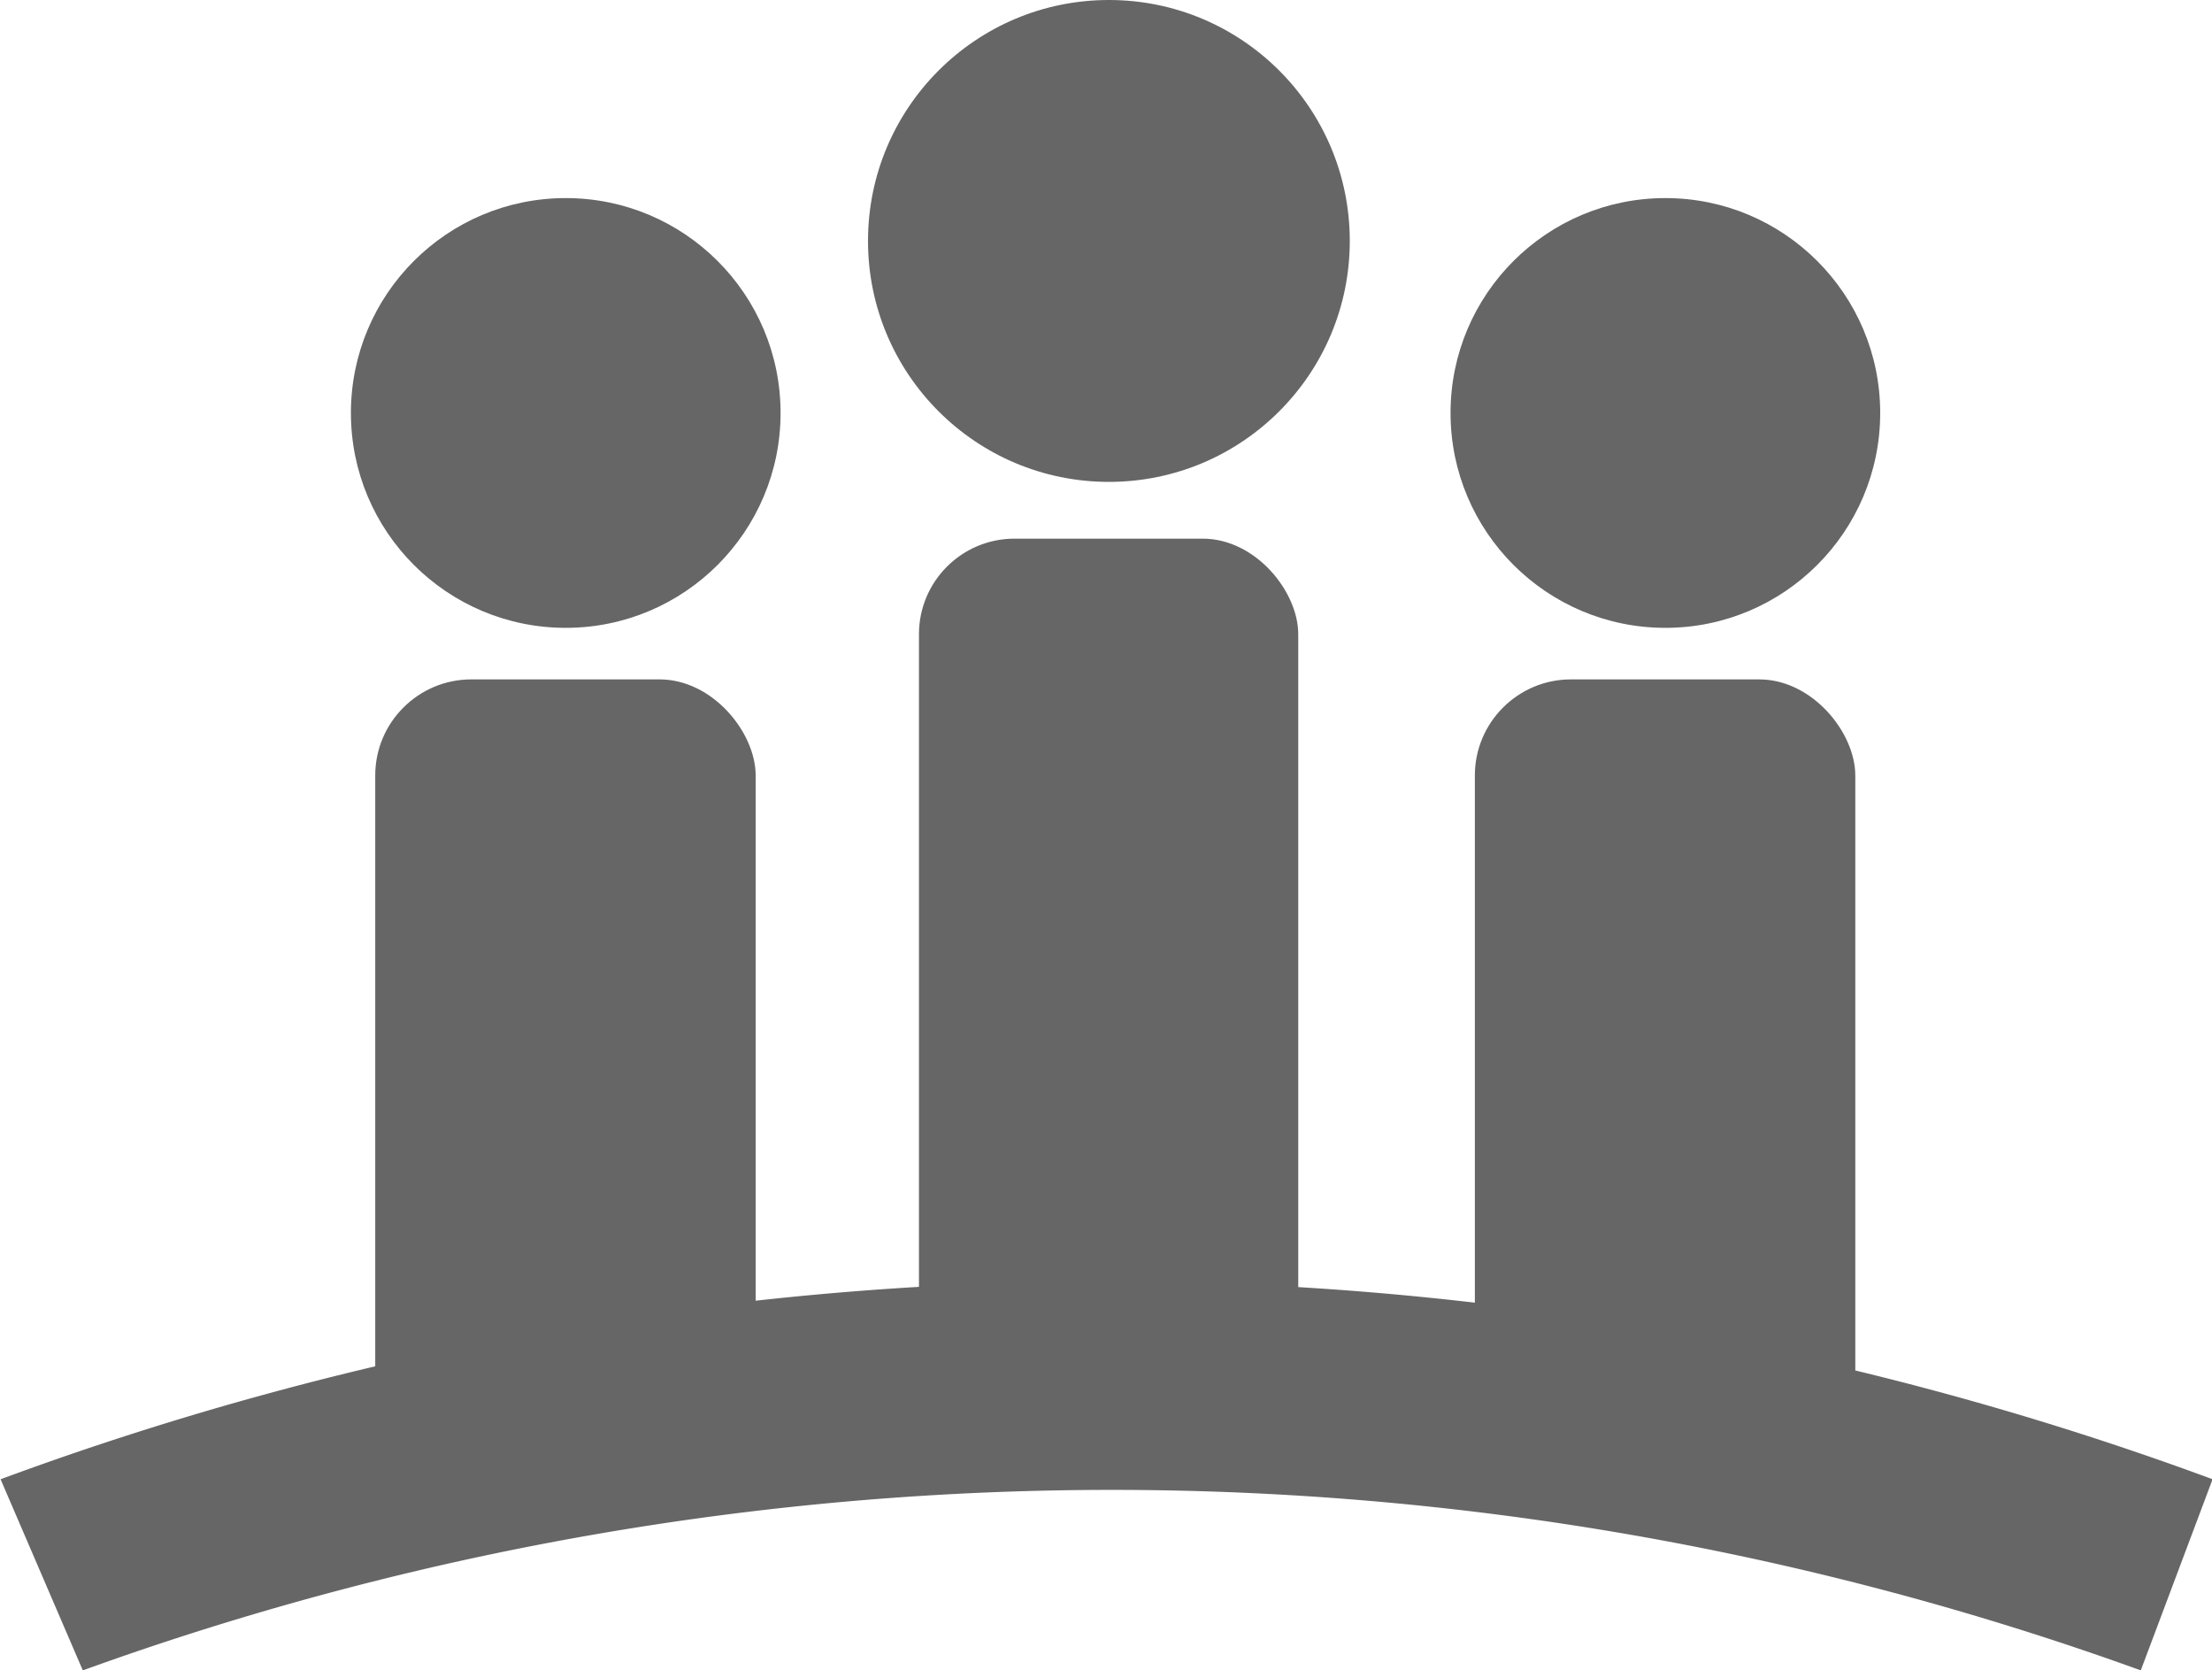
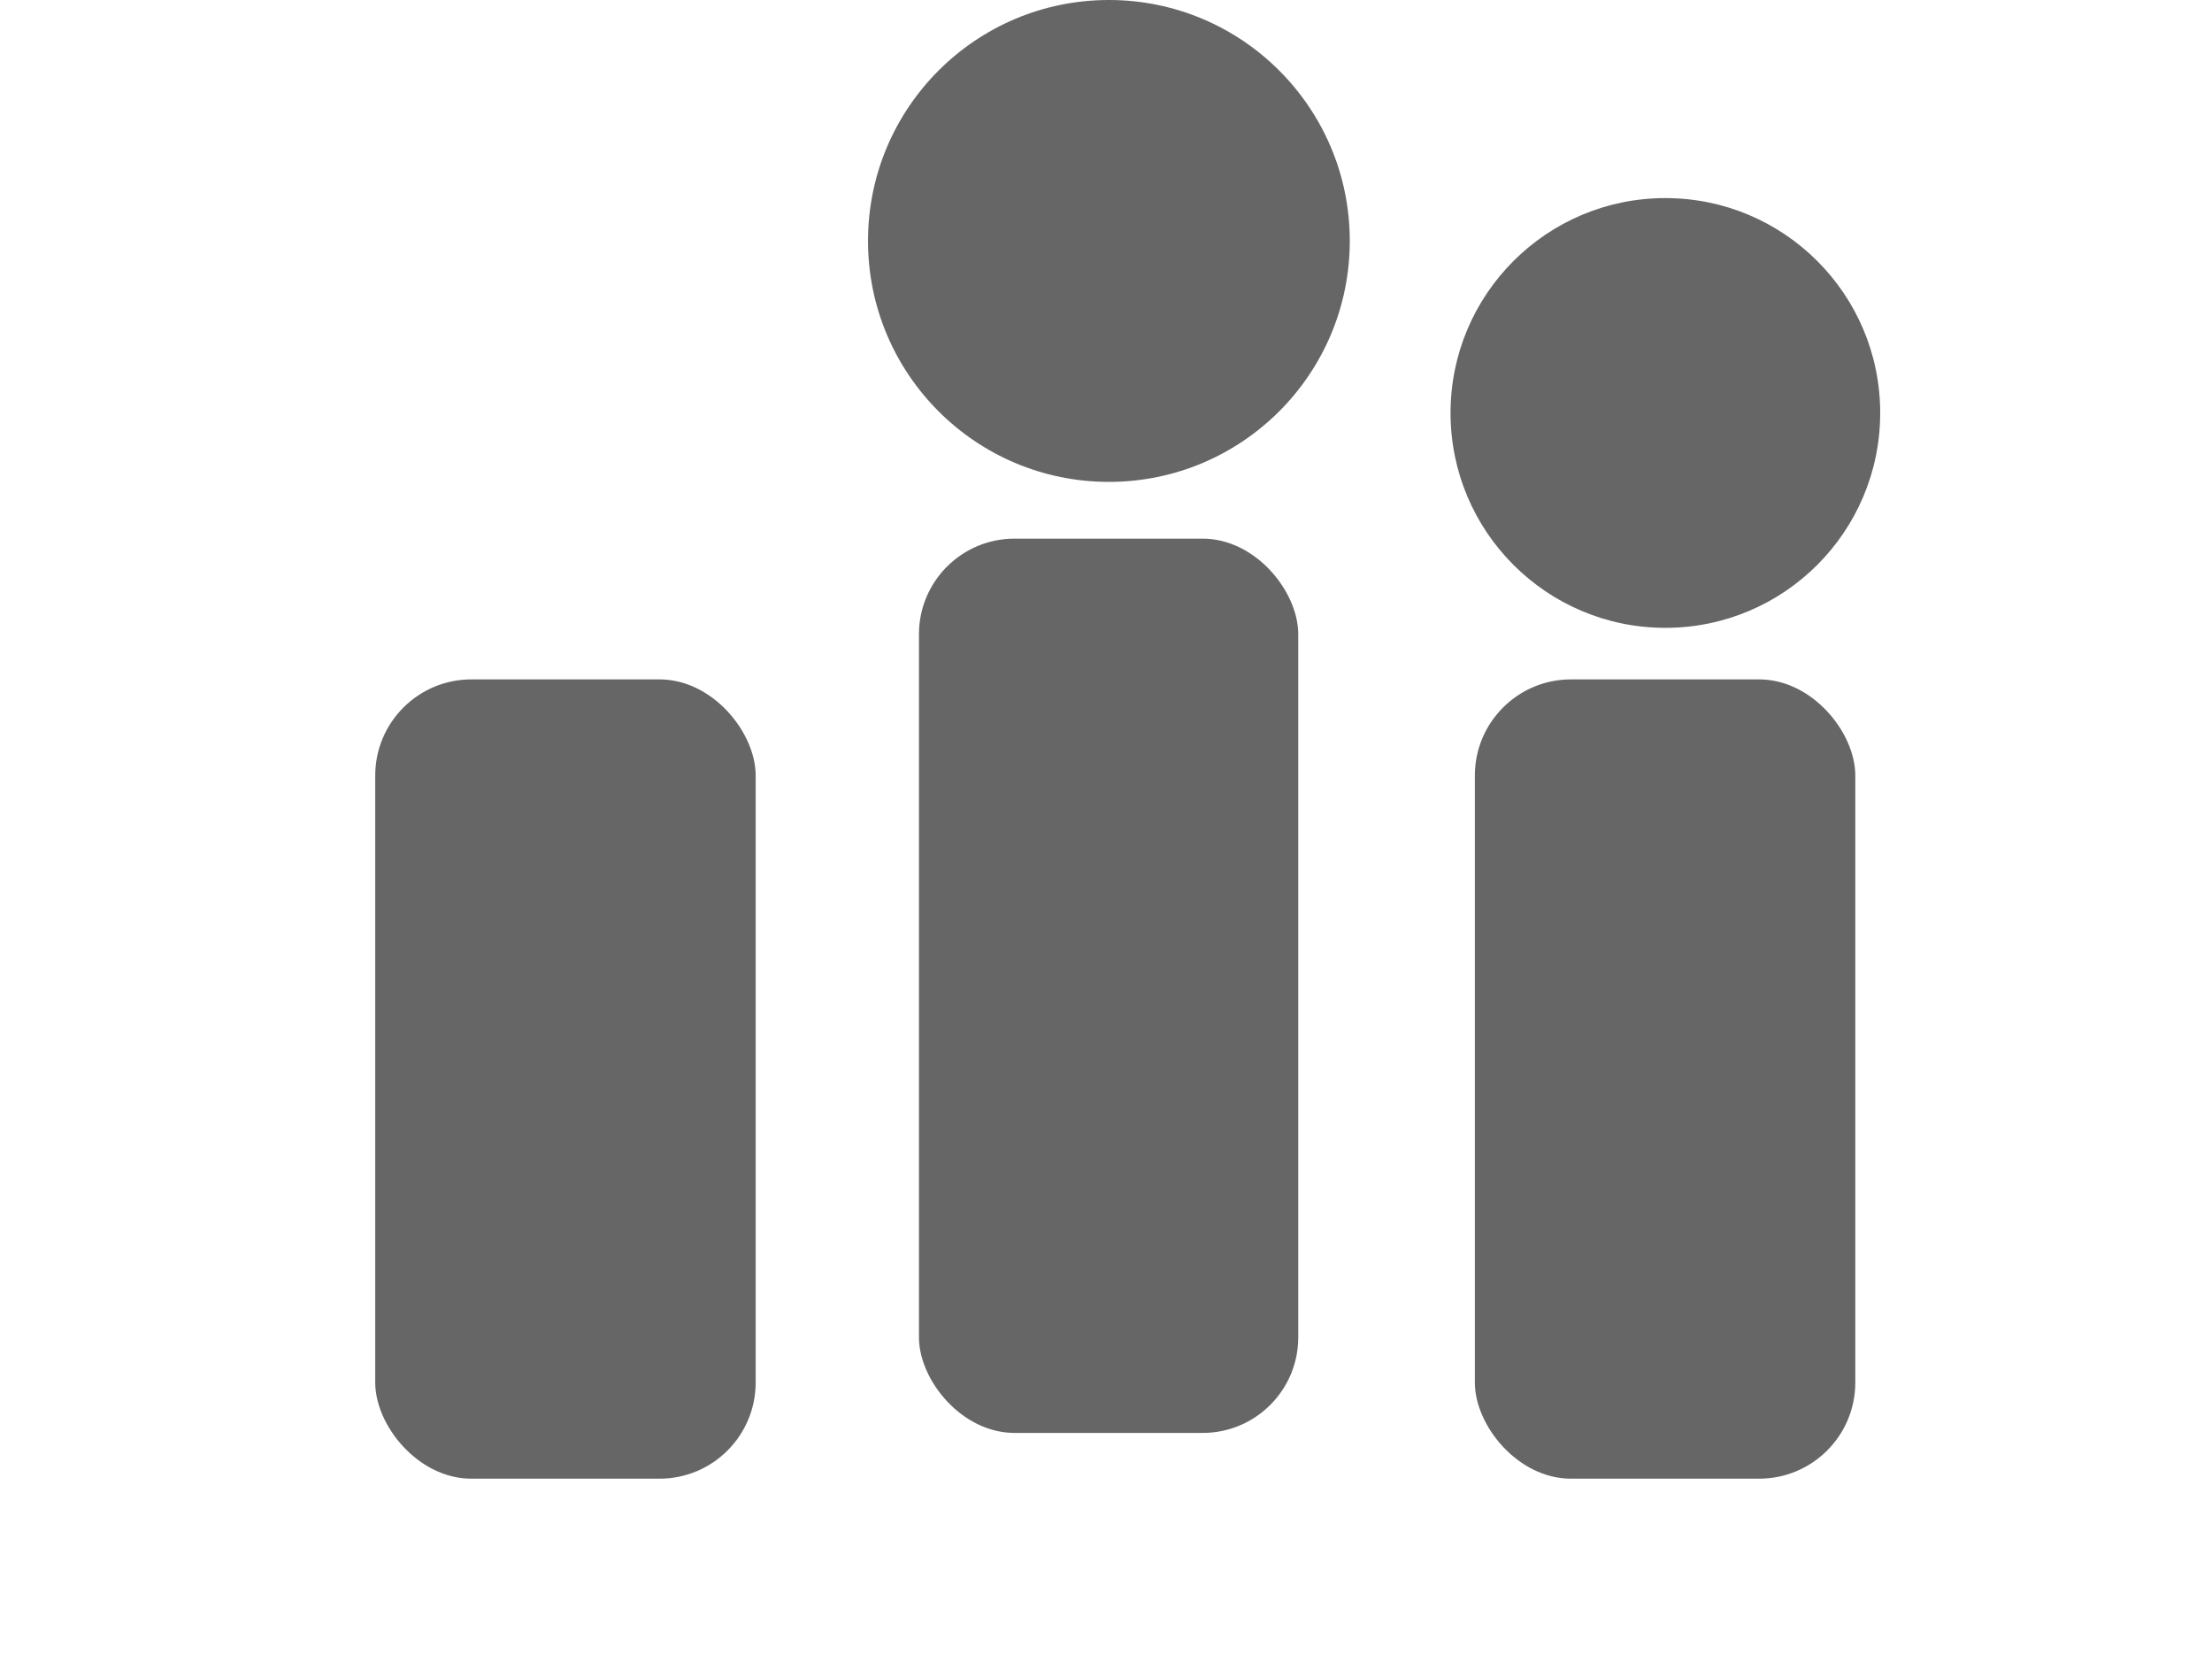
<svg xmlns="http://www.w3.org/2000/svg" id="Layer_2" data-name="Layer 2" viewBox="0 0 38.2 28.84">
  <defs>
    <style>.cls-1{fill:#666;}</style>
  </defs>
  <title>sosyal_sorumluluk_icon</title>
-   <circle class="cls-1" cx="9.77" cy="7.13" r="3.71" />
  <rect class="cls-1" x="25.47" y="11.73" width="6.57" height="13.8" rx="1.66" ry="1.66" />
  <rect class="cls-1" x="6.48" y="11.73" width="6.57" height="13.8" rx="1.66" ry="1.66" />
  <circle class="cls-1" cx="28.76" cy="7.13" r="3.71" />
  <rect class="cls-1" x="15.87" y="9.3" width="6.55" height="15.44" rx="1.65" ry="1.65" />
  <circle class="cls-1" cx="19.15" cy="4.16" r="4.16" />
-   <path class="cls-1" d="M111.23,394.64a52.22,52.22,0,0,0-35.54,0l-1.42-3.3a55.09,55.09,0,0,1,38.2,0Z" transform="translate(-74.26 -365.8)" />
</svg>